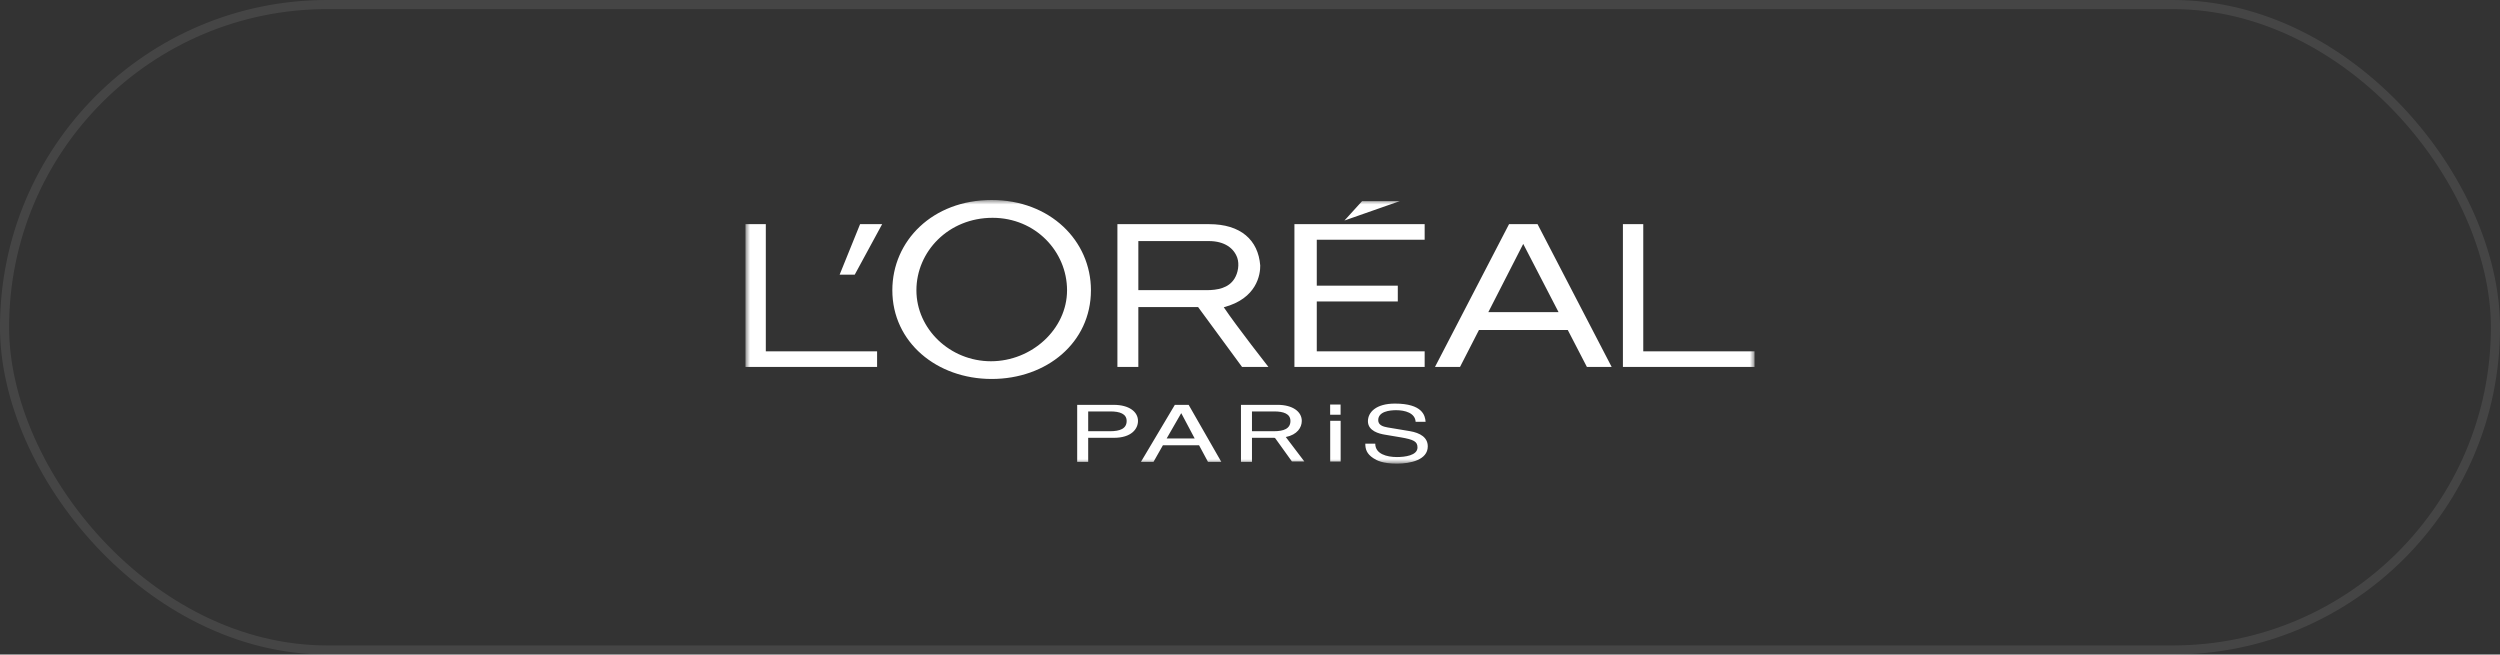
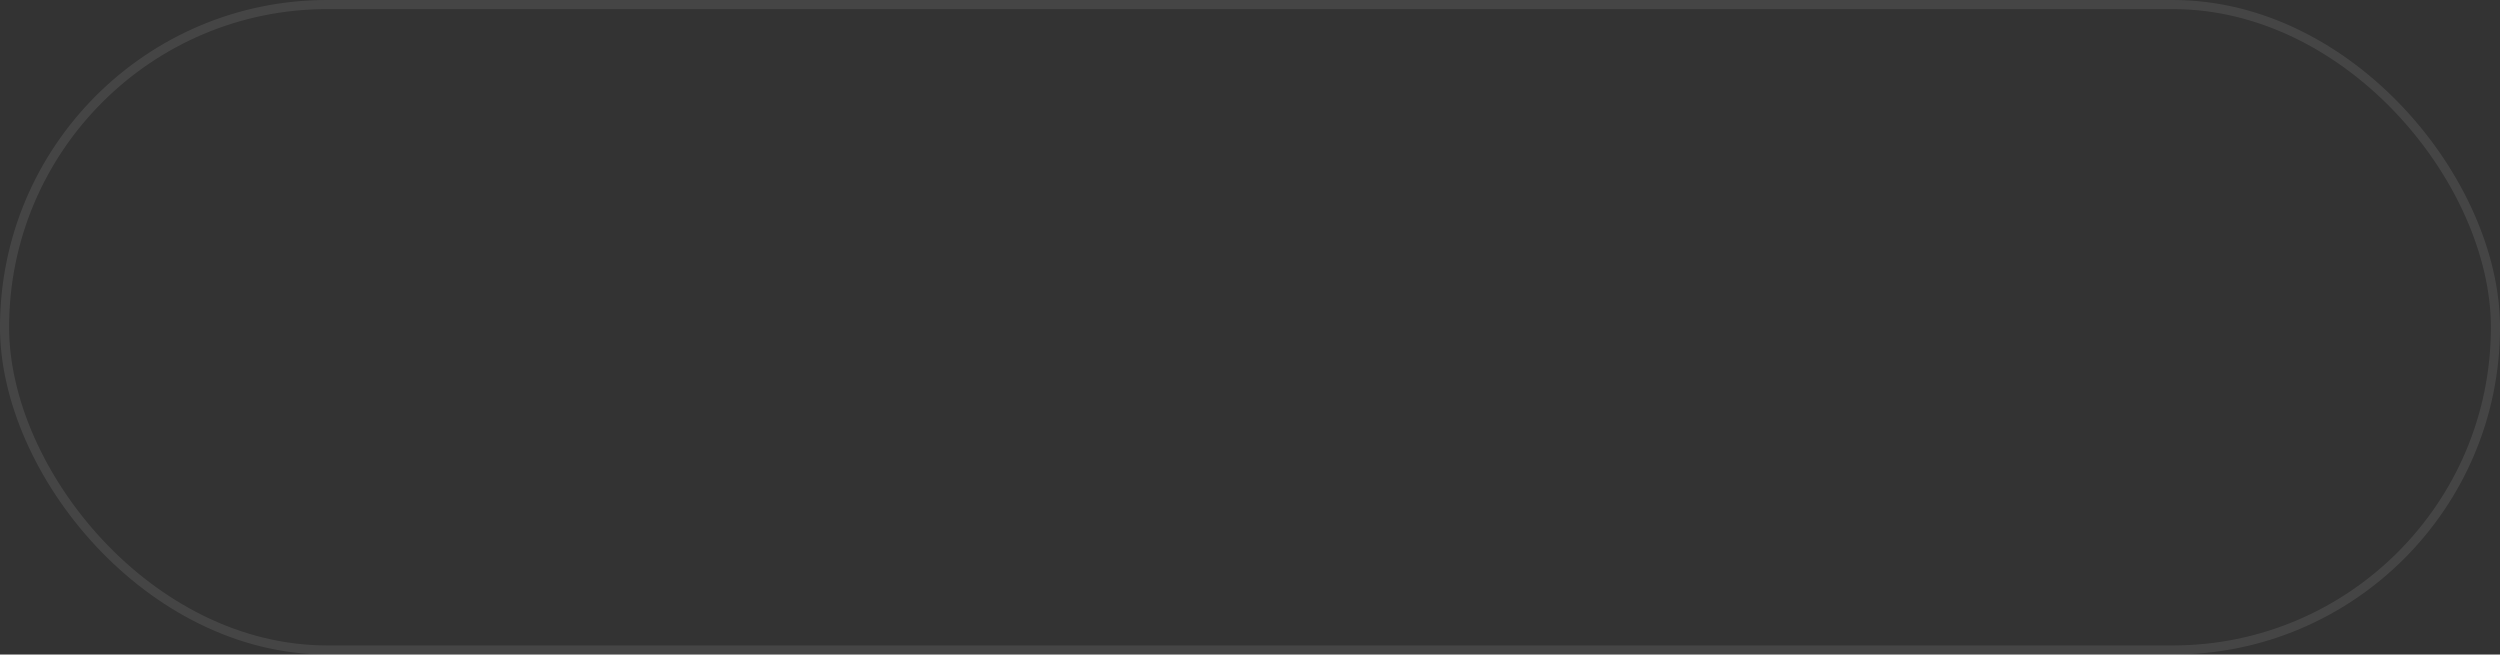
<svg xmlns="http://www.w3.org/2000/svg" width="275" height="72" viewBox="0 0 275 72" fill="none">
  <rect x="0" y="0" width="275" height="72" fill="#333333" stroke="none" />
  <rect opacity="0.3" x="0.5" y="0.5" width="274" height="71" rx="35.5" stroke="white" stroke-opacity="0.3" />
  <mask id="mask0_184_483" style="mask-type:luminance" maskUnits="userSpaceOnUse" x="82" y="22" width="111" height="29">
-     <path d="M82 22H193V51H82V22Z" fill="white" />
-   </mask>
+     </mask>
  <g mask="url(#mask0_184_483)">
    <path fill-rule="evenodd" clip-rule="evenodd" d="M96.48 38.648H84.24V24.657H82V40.362H96.48V38.648ZM94.021 30.212L97.036 24.657H94.609L92.36 30.212H94.021ZM109.005 39.738C104.509 39.738 100.805 36.197 100.805 31.931C100.805 27.669 104.335 23.959 109.178 23.959C113.903 23.959 117.375 27.669 117.375 31.931C117.376 36.197 113.499 39.738 109.005 39.738ZM109.082 22C102.585 22 98.157 26.489 98.157 31.926C98.157 37.648 103.049 41.686 109.082 41.686C115.114 41.686 120.003 37.706 120.003 31.926C120.003 26.489 115.519 22 109.082 22ZM132.697 31.918H125.218V26.517H132.959C134.74 26.517 135.743 27.332 136.104 28.368C136.342 29.079 136.189 30.011 135.795 30.645C135.148 31.696 133.919 31.918 132.697 31.918ZM134.615 33.797C138.284 32.836 138.642 30.157 138.625 29.202C138.405 26.396 136.477 24.657 133.01 24.657H122.915V40.362H125.217V33.775H131.789L136.624 40.362H139.525C139.526 40.362 136.048 35.929 134.615 33.797ZM163.717 34.332L167.555 26.829L171.44 34.332H163.717ZM165.994 24.657L157.849 40.362H160.602L162.687 36.297H172.455L174.558 40.362H177.282L169.13 24.657H165.994ZM193 38.648H180.759V24.657H178.52V40.362H193V38.648ZM153.98 22.122H149.832L147.891 24.257L153.98 22.122ZM153.758 33.159V31.422H144.845V26.368H156.712V24.657H142.387V40.362H156.712V38.648H144.845V33.159H153.758ZM146.322 50.772H147.471V46.288H146.322V50.772ZM146.315 45.624H147.463V44.499H146.315V45.624ZM155.094 47.427L152.627 47.016C152.122 46.929 151.604 46.754 151.604 46.22C151.604 45.269 152.843 45.121 153.577 45.121C154.553 45.121 155.66 45.426 155.719 46.396H156.815C156.767 45.706 156.465 44.395 153.445 44.395C151.352 44.395 150.472 45.356 150.472 46.334C150.472 47.427 151.748 47.715 152.314 47.81L154.083 48.108C155.502 48.352 155.924 48.563 155.924 49.217C155.924 50.117 154.504 50.275 153.661 50.275C152.554 50.275 151.279 49.943 151.279 48.807H150.183C150.183 49.393 150.328 49.917 151.062 50.397C151.447 50.65 152.073 51 153.673 51C155.153 51 157.055 50.59 157.055 49.104C157.056 48.109 156.213 47.62 155.094 47.427ZM128.333 48.229L129.922 45.468H129.95L131.414 48.229H128.333ZM129.232 44.534L125.501 50.807H126.883L127.919 48.981H131.898L132.879 50.807H134.345L130.752 44.534H129.232ZM137.717 47.434H140.126C141.212 47.434 141.948 47.154 141.948 46.307C141.948 45.512 141.175 45.258 140.176 45.258H137.717V47.434ZM143.478 50.762H142.112L140.284 48.217C140.261 48.184 140.217 48.167 140.171 48.159H140.231C140.211 48.156 140.191 48.154 140.171 48.159H137.717V50.807H136.506V44.533H140.537C142.197 44.533 143.196 45.285 143.196 46.298C143.196 47.02 142.707 47.818 141.438 48.073L143.478 50.762ZM122.109 47.434H119.701V45.258H122.159C123.158 45.258 123.932 45.512 123.932 46.307C123.932 47.154 123.195 47.434 122.109 47.434ZM122.521 44.534H118.49V50.807H119.701V48.16H122.521C124.468 48.16 125.179 47.172 125.179 46.299C125.179 45.285 124.181 44.534 122.521 44.534Z" fill="white" />
  </g>
</svg>